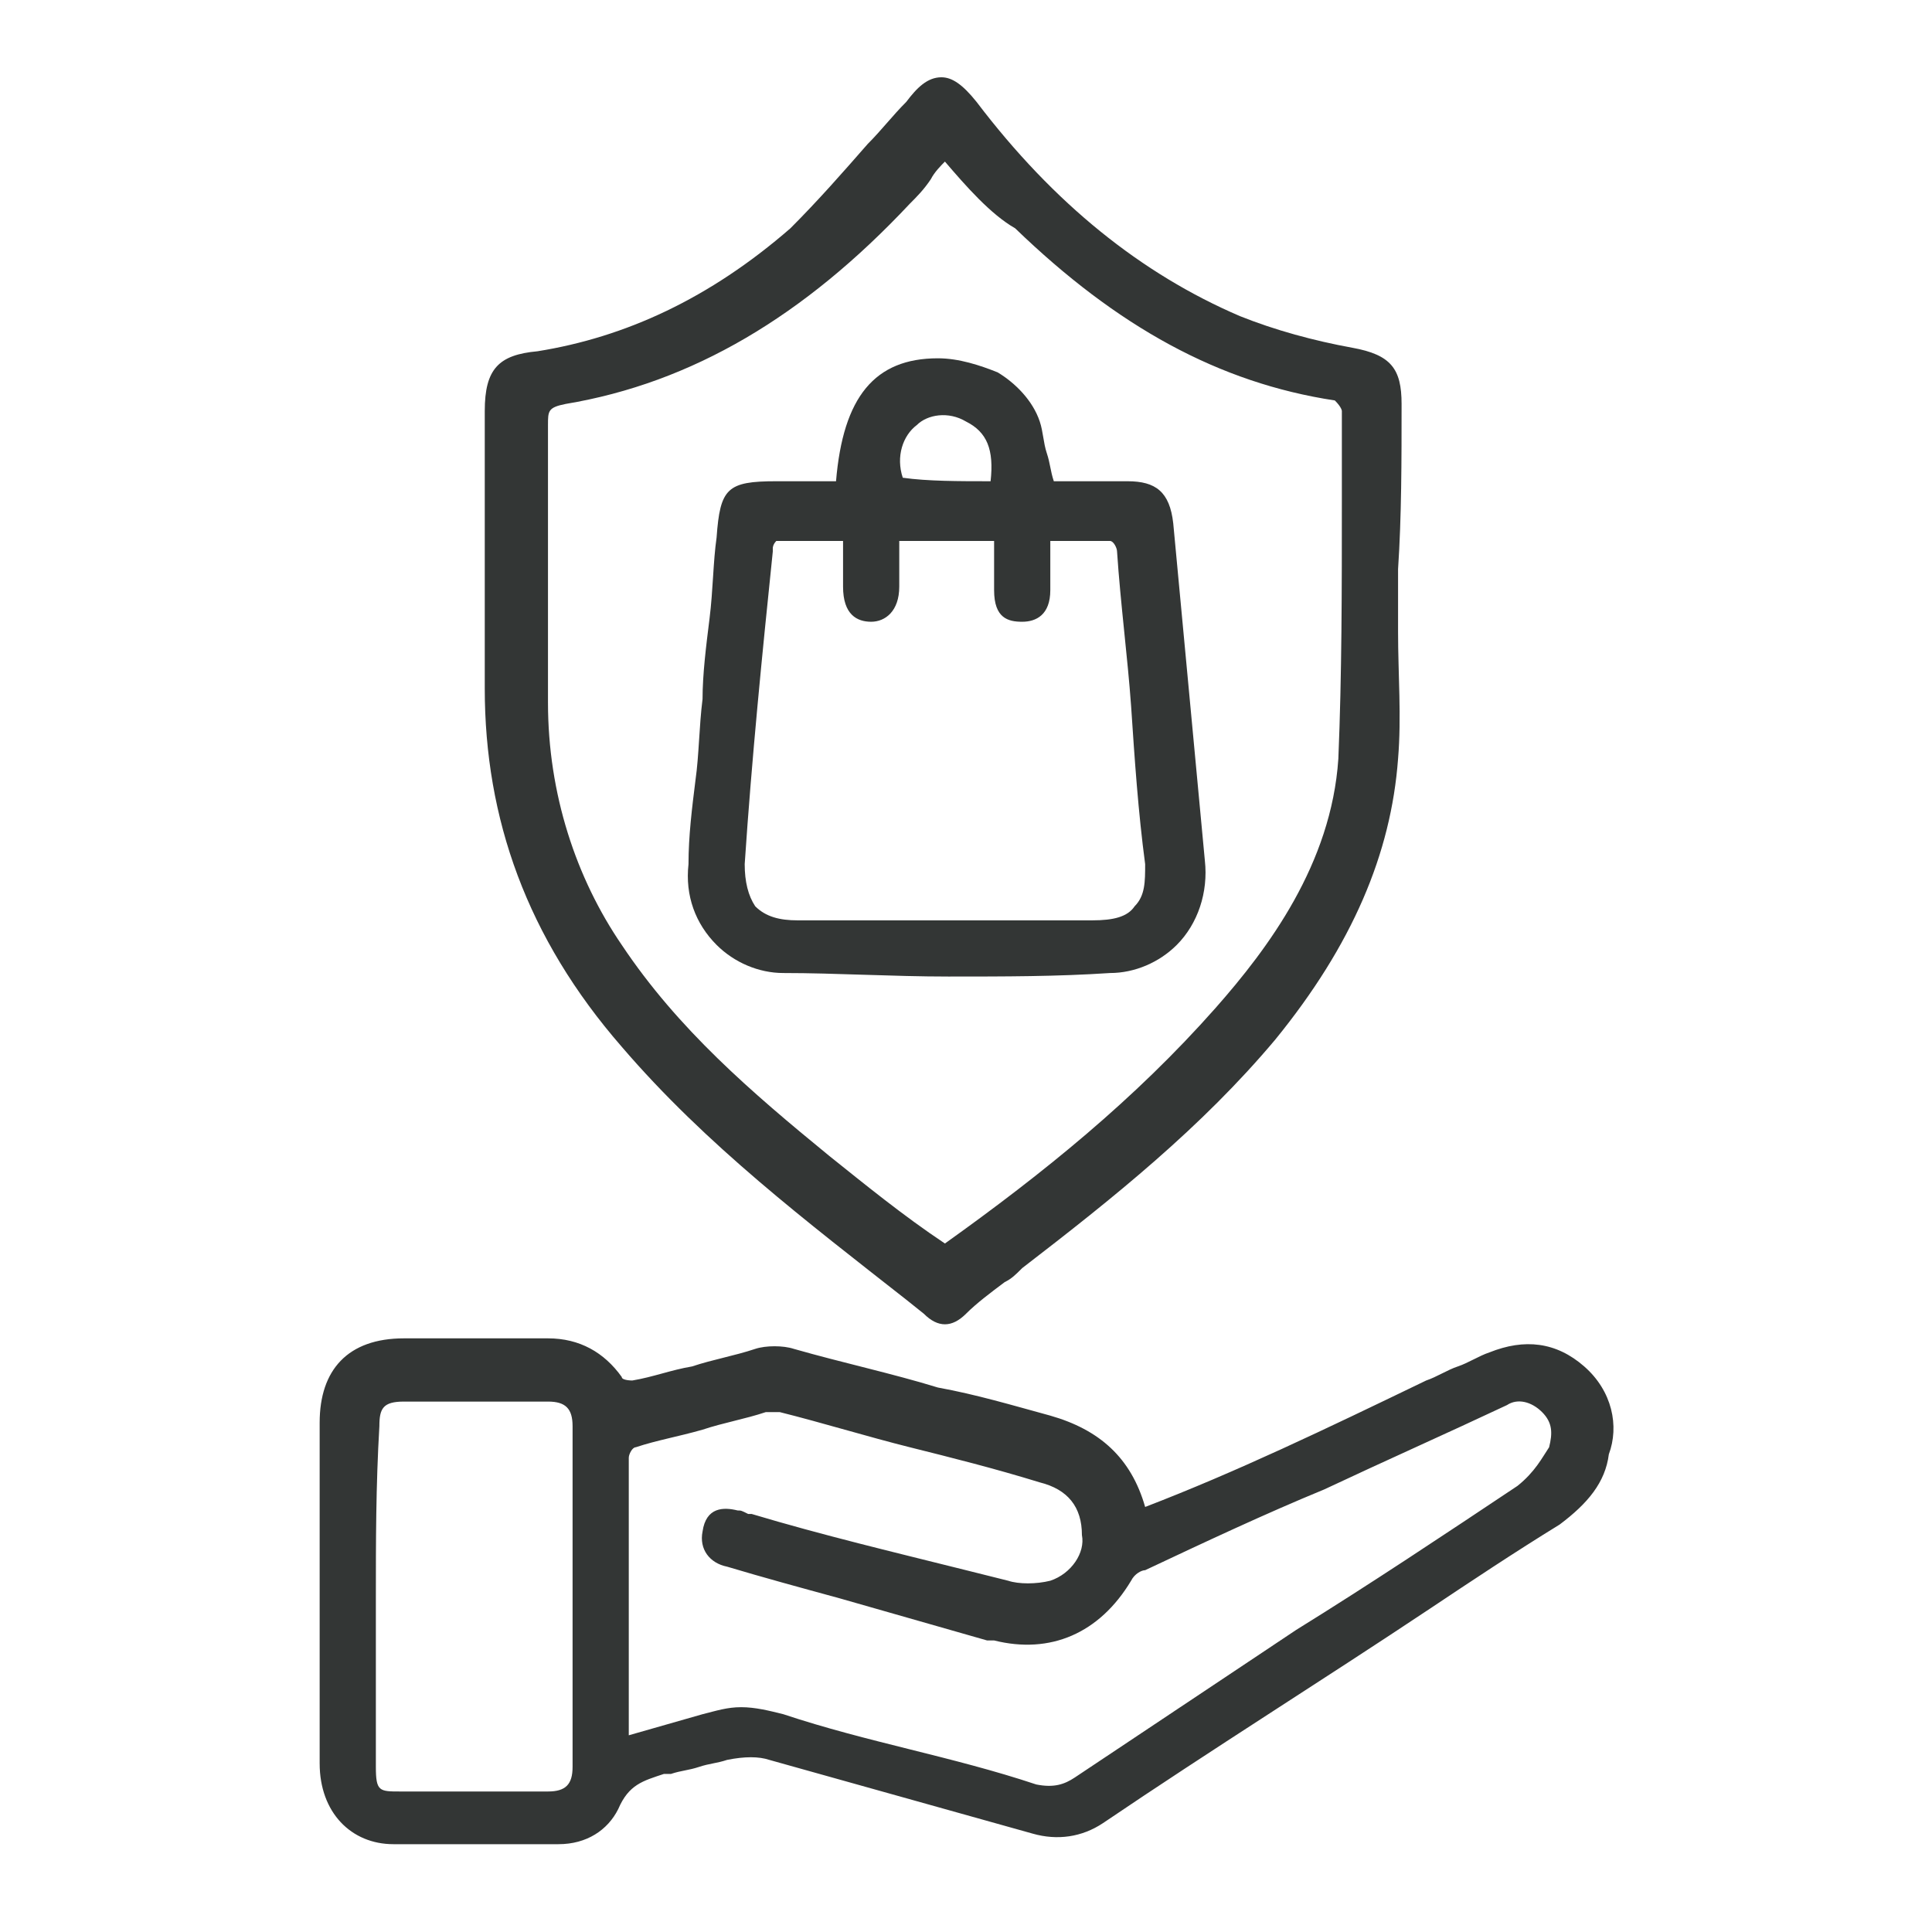
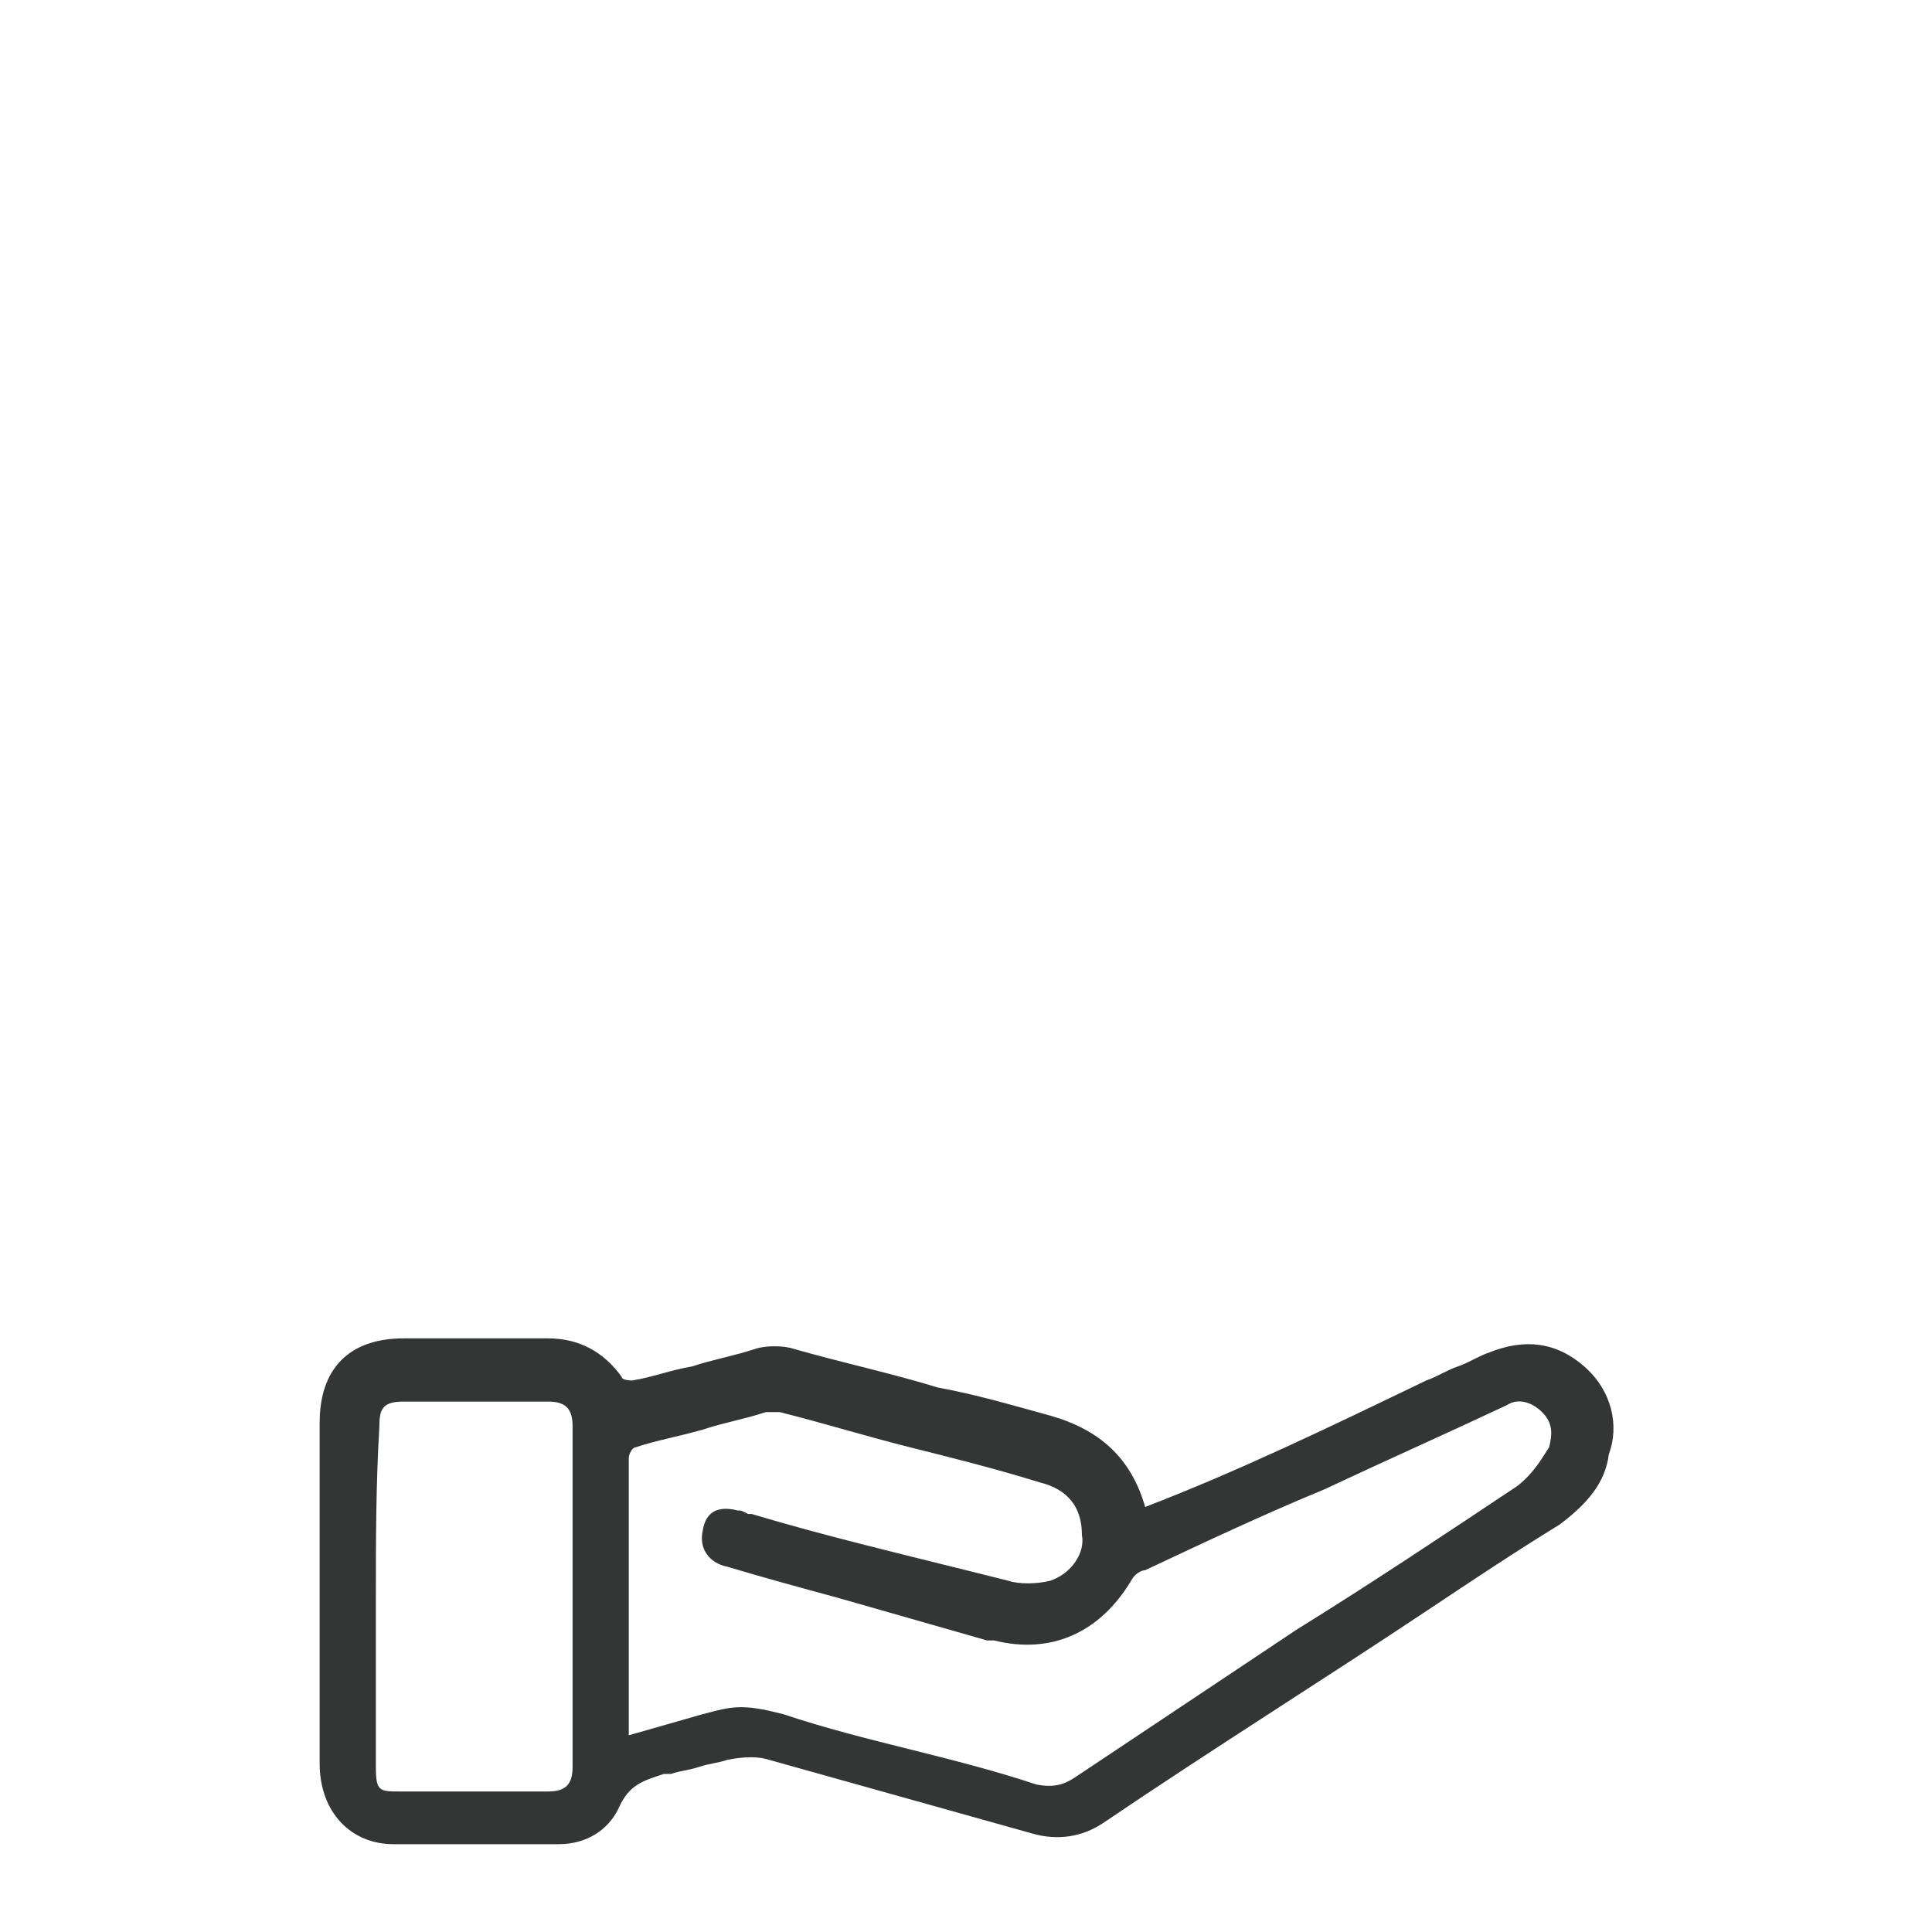
<svg xmlns="http://www.w3.org/2000/svg" version="1.1" id="Слой_1" x="0px" y="0px" viewBox="0 0 55 55" style="enable-background:new 0 0 55 55;" xml:space="preserve">
  <style type="text/css">
	.st0{fill:#333635;}
</style>
  <g>
    <path class="st0" d="M45.1,38.9c-0.8-0.7-1.7-0.8-2.7-0.4c-0.3,0.1-0.6,0.3-0.9,0.4c-0.3,0.1-0.6,0.3-0.9,0.4   c-2.9,1.4-5.4,2.6-8,3.6c-0.4-1.4-1.3-2.2-2.7-2.6c-1.1-0.3-2.1-0.6-3.2-0.8c-1.3-0.4-2.7-0.7-4.1-1.1c-0.3-0.1-0.8-0.1-1.1,0   c-0.6,0.2-1.2,0.3-1.8,0.5c-0.6,0.1-1.1,0.3-1.7,0.4l0,0l0,0c0,0-0.3,0-0.3-0.1c-0.5-0.7-1.2-1.1-2.1-1.1h-4.1   c-1.6,0-2.4,0.9-2.4,2.4v9.7c0,1.4,0.9,2.3,2.1,2.3h4.7c0.8,0,1.4-0.4,1.7-1c0.3-0.7,0.7-0.8,1.3-1l0.2,0c0.3-0.1,0.5-0.1,0.8-0.2   c0.3-0.1,0.5-0.1,0.8-0.2c0.5-0.1,0.9-0.1,1.2,0l7.5,2.1c0.7,0.2,1.4,0.1,2-0.3c3.1-2.1,6.3-4.1,9.3-6.1c1.2-0.8,2.4-1.6,3.7-2.4   c0.8-0.6,1.3-1.2,1.4-2C46.1,40.6,45.9,39.6,45.1,38.9z M29.9,45c-0.4,0.1-0.9,0.1-1.2,0l-1.2-0.3c-2-0.5-4.1-1-6.1-1.6l0,0   c0,0-0.1,0-0.1,0C21.1,43,21.1,43,21,43c-0.4-0.1-0.9-0.1-1,0.6c-0.1,0.5,0.2,0.9,0.7,1c1,0.3,2.1,0.6,3.2,0.9   c1.4,0.4,2.8,0.8,4.2,1.2l0.2,0c1.6,0.4,3-0.2,3.9-1.7c0.1-0.2,0.3-0.3,0.4-0.3c1.7-0.8,3.4-1.6,5.1-2.3c1.7-0.8,3.5-1.6,5.2-2.4   c0.3-0.2,0.7-0.1,1,0.2c0.3,0.3,0.3,0.6,0.2,1c-0.2,0.3-0.4,0.7-0.9,1.1c-2.1,1.4-4.2,2.8-6.3,4.1c-2.1,1.4-4.2,2.8-6.3,4.2   c-0.3,0.2-0.6,0.3-1.1,0.2c-1.2-0.4-2.4-0.7-3.6-1c-1.2-0.3-2.4-0.6-3.6-1c-0.4-0.1-0.8-0.2-1.2-0.2c-0.4,0-0.7,0.1-1.1,0.2   c-0.7,0.2-1.4,0.4-2.1,0.6v-7.9c0-0.1,0.1-0.3,0.2-0.3c0.6-0.2,1.2-0.3,1.9-0.5c0.6-0.2,1.2-0.3,1.8-0.5l0,0l0,0c0,0,0.1,0,0.2,0   c0.1,0,0.1,0,0.2,0c1.2,0.3,2.5,0.7,3.7,1c1.2,0.3,2.4,0.6,3.7,1c0.8,0.2,1.2,0.7,1.2,1.5C30.9,44.2,30.5,44.8,29.9,45z M16.3,40.6   v9.7c0,0.5-0.2,0.7-0.7,0.7h-4.2c-0.6,0-0.7,0-0.7-0.7v-4.8c0-1.6,0-3.2,0.1-4.9c0-0.5,0.1-0.7,0.7-0.7h4.1   C16.1,39.9,16.3,40.1,16.3,40.6z" />
-     <path class="st0" d="M17.7,29.8c2.4,2.8,5.3,5,8.1,7.2l0.5,0.4c0.2,0.2,0.4,0.3,0.6,0.3s0.4-0.1,0.6-0.3c0.3-0.3,0.7-0.6,1.1-0.9   c0.2-0.1,0.3-0.2,0.5-0.4c2.6-2,5.1-4,7.2-6.5c2.2-2.7,3.3-5.3,3.5-8c0.1-1.2,0-2.4,0-3.6c0-0.6,0-1.2,0-1.8   c0.1-1.5,0.1-3.1,0.1-4.7c0-1-0.3-1.4-1.4-1.6c-1.1-0.2-2.2-0.5-3.2-0.9c-2.8-1.2-5.3-3.2-7.5-6.1c-0.4-0.5-0.7-0.7-1-0.7   c0,0,0,0,0,0c-0.4,0-0.7,0.3-1,0.7c-0.4,0.4-0.7,0.8-1.1,1.2c-0.7,0.8-1.4,1.6-2.2,2.4c-2.3,2-4.7,3.1-7.2,3.5   c-1.1,0.1-1.5,0.5-1.5,1.7c0,0.9,0,1.7,0,2.6c0,1.7,0,3.5,0,5.3C13.8,23.3,15,26.7,17.7,29.8z M15.6,20v-7.9c0-0.4,0-0.5,0.5-0.6   c3.6-0.6,6.8-2.5,9.8-5.7c0.2-0.2,0.4-0.4,0.6-0.7c0.1-0.2,0.3-0.4,0.4-0.5c0.6,0.7,1.3,1.5,2,1.9c2.9,2.8,5.8,4.4,9.1,4.9   c0.2,0.2,0.2,0.3,0.2,0.3c0,0.9,0,1.7,0,2.5c0,2.6,0,5-0.1,7.4c-0.2,3-2,5.4-3.5,7.1c-2.3,2.6-4.9,4.7-7.7,6.7   c-1.2-0.8-2.3-1.7-3.3-2.5c-2.2-1.8-4.3-3.6-5.9-6C16.4,25,15.6,22.6,15.6,20z" />
-     <path class="st0" d="M22.3,27.7c1.5,0,3.1,0.1,4.7,0.1c1.6,0,3.1,0,4.6-0.1c0.7,0,1.4-0.3,1.9-0.8c0.6-0.6,0.9-1.5,0.8-2.4   l-0.9-9.6c-0.1-0.9-0.5-1.2-1.3-1.2H30c-0.1-0.3-0.1-0.5-0.2-0.8c-0.1-0.3-0.1-0.6-0.2-0.9c-0.2-0.6-0.7-1.1-1.2-1.4   c-0.5-0.2-1.1-0.4-1.7-0.4c-1.8,0-2.7,1.1-2.9,3.5h-1.7c-1.4,0-1.6,0.2-1.7,1.6c-0.1,0.7-0.1,1.5-0.2,2.3c-0.1,0.8-0.2,1.6-0.2,2.3   c-0.1,0.8-0.1,1.6-0.2,2.3c-0.1,0.8-0.2,1.6-0.2,2.4c-0.1,0.9,0.2,1.7,0.8,2.3C20.9,27.4,21.6,27.7,22.3,27.7z M26.1,12.1   c0.3-0.3,0.9-0.4,1.4-0.1c0.6,0.3,0.8,0.8,0.7,1.7c-0.9,0-1.8,0-2.5-0.1C25.5,13,25.7,12.4,26.1,12.1z M24.8,17.7   c0.4,0,0.8-0.3,0.8-1v-1.3h2.7v1.4c0,0.8,0.4,0.9,0.8,0.9s0.8-0.2,0.8-0.9v-1.4l1.7,0c0.1,0,0.2,0.2,0.2,0.3c0.1,1.5,0.3,3,0.4,4.4   c0.1,1.5,0.2,3,0.4,4.5c0,0.5,0,0.9-0.3,1.2c-0.2,0.3-0.6,0.4-1.2,0.4h-8.4c-0.5,0-0.9-0.1-1.2-0.4c-0.2-0.3-0.3-0.7-0.3-1.2   c0.2-3,0.5-6,0.8-8.9c0,0,0-0.1,0-0.1c0,0,0-0.1,0.1-0.2H24v1.3C24,17.5,24.4,17.7,24.8,17.7z" />
  </g>
</svg>